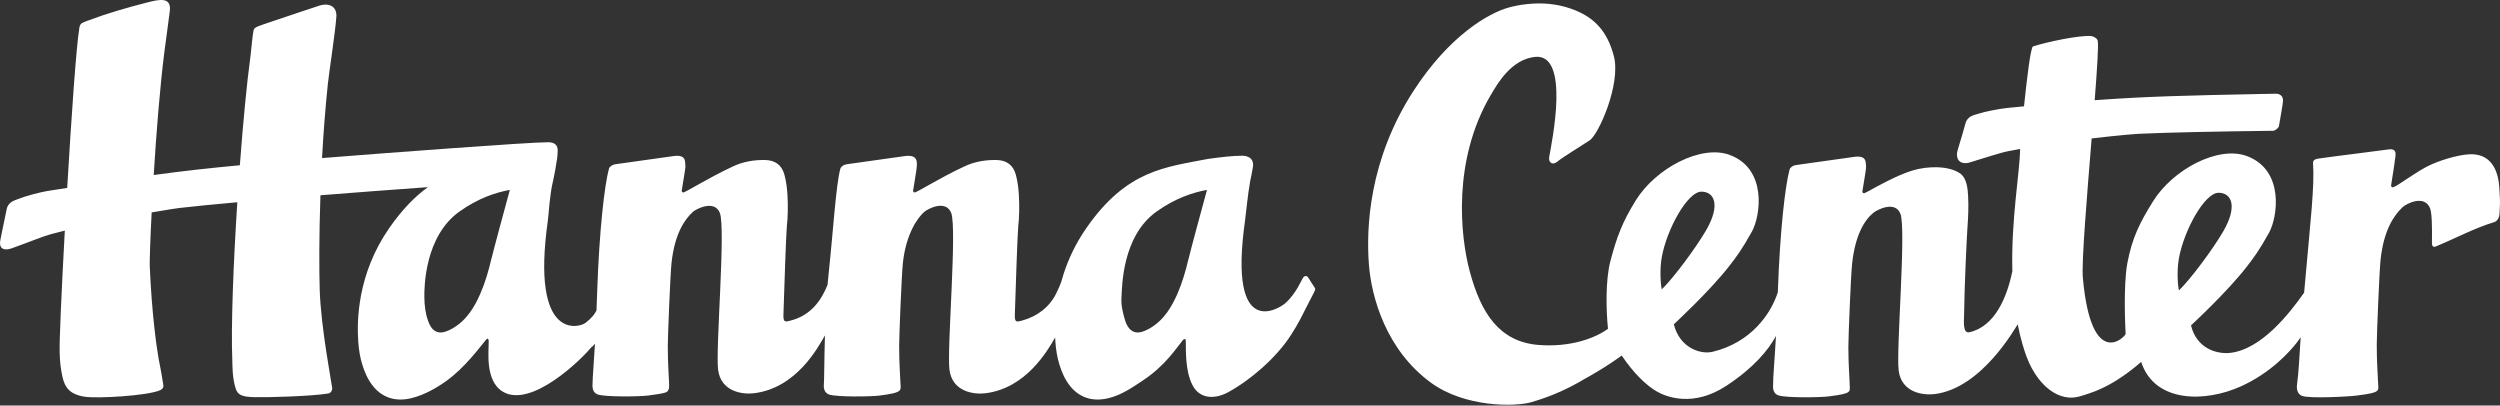
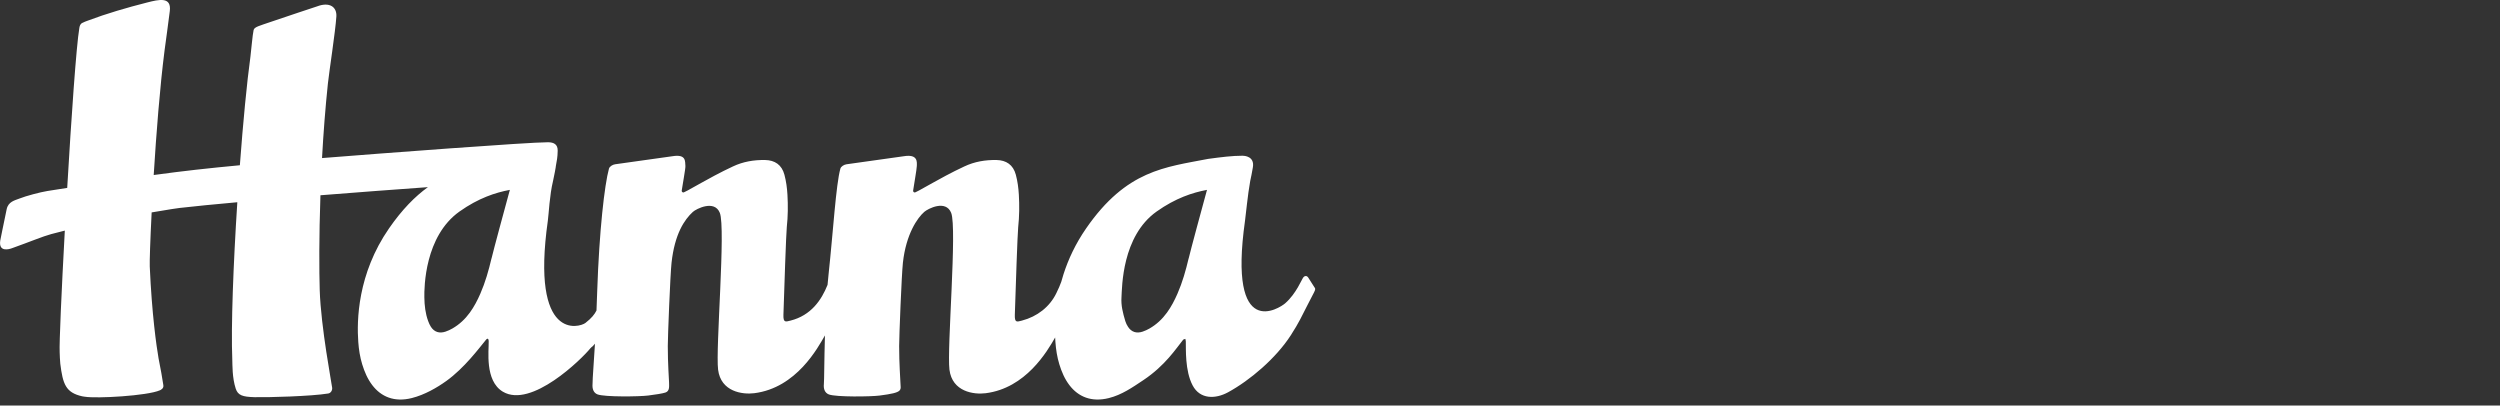
<svg xmlns="http://www.w3.org/2000/svg" width="900" height="146" viewBox="0 0 900 146" fill="none">
  <rect x="0" y="0" width="900" height="146" fill="#333333" stroke="none" />
  <g clip-path="url(#clip0_2439_1374)">
    <path d="M473.2 103.431C472.435 102.151 471.612 101.029 471.045 100.046C470.6 99.278 469.885 99.122 469.251 99.79C468.634 100.443 466.734 105.635 462.653 109.201C460.704 110.91 442.02 123.211 448.207 79.449C448.561 76.948 449.145 70.319 450.083 65.126C450.395 63.756 450.716 62.097 451.037 60.223C451.712 56.244 447.936 56.07 447.36 56.062C443.526 56.062 439.725 56.557 434.929 57.201C419.487 60.214 405.576 61.18 391.022 82.198C387.164 87.771 384.581 93.384 382.878 98.676C382.878 98.676 382.878 98.692 382.869 98.709C382.573 99.642 382.302 100.566 382.047 101.474C381.611 102.713 381.076 103.901 380.27 105.569C377.892 110.473 373.392 113.973 367.905 115.409C366.037 115.896 365.248 116.235 365.338 113.321C365.634 103.91 366.309 84.014 366.547 81.785C366.975 77.873 367.008 73.984 366.786 70.096C366.646 67.661 366.325 65.25 365.7 62.906C364.746 59.306 362.212 57.672 358.765 57.606C354.734 57.532 350.834 58.175 347.148 59.925C344.927 60.974 342.714 62.055 340.551 63.219C337.301 64.961 334.092 66.777 330.868 68.561C330.423 68.808 329.954 69.023 329.494 69.246C329.132 69.419 328.663 69.056 328.72 68.651C328.992 66.711 330.02 61.007 330.053 59.777C330.094 58.349 330.506 55.385 325.314 56.252C323.727 56.516 308.968 58.506 304.731 59.141C303.867 59.273 302.756 59.901 302.526 60.734C300.93 66.563 299.959 83.156 298.281 98.783C298.149 100.005 298.034 101.26 297.919 102.539C295.739 108.029 291.971 113.544 284.6 115.409C282.806 115.863 281.943 116.235 282.033 113.321C282.329 103.91 283.004 84.014 283.242 81.785C283.67 77.873 283.703 73.984 283.481 70.096C283.341 67.661 283.02 65.25 282.395 62.906C281.441 59.306 278.907 57.672 275.46 57.606C271.429 57.532 267.529 58.175 263.843 59.925C261.622 60.974 259.409 62.055 257.246 63.219C253.996 64.961 250.787 66.777 247.563 68.561C247.118 68.808 246.649 69.023 246.189 69.246C245.827 69.419 245.358 69.056 245.415 68.651C245.687 66.711 246.83 60.545 246.748 59.777C246.567 58.184 247.201 55.385 242.009 56.252C240.422 56.516 225.663 58.506 221.426 59.141C220.562 59.273 219.451 59.901 219.221 60.734C217.625 66.563 215.733 83.007 214.992 104.892C214.91 107.377 214.82 109.655 214.737 111.777C214.055 113.147 213.01 114.51 210.731 116.276C208.682 117.861 191.028 123.211 197.223 79.449C197.576 76.948 197.831 70.319 199.098 65.126C199.304 64.251 199.501 63.236 199.707 62.138C199.732 62.031 199.748 61.915 199.773 61.8C199.863 61.288 199.962 60.767 200.053 60.223C200.077 60.091 200.077 59.975 200.094 59.851C200.472 57.721 200.727 56.706 200.768 54.246C200.801 51.992 199.419 51.208 197.247 51.208C190.032 51.208 137.348 55.203 115.933 56.904C116.41 48.219 117.093 39.097 118.047 30.033C118.5 25.765 120.738 11.368 121.091 5.977C121.322 2.46 118.615 0.603 114.156 2.295C113.876 2.403 101.709 6.398 97.316 7.934C93.507 9.263 91.582 9.667 91.302 10.806C90.924 12.325 90.372 18.831 90.158 20.383C88.875 29.695 87.509 44.009 86.349 59.488C74.766 60.578 66.111 61.535 55.334 63.005C56.247 48.211 57.572 31.197 59.258 18.038C59.653 14.942 60.649 8.082 61.134 3.93C61.743 -1.263 57.259 -0.198 52.957 0.9C45.676 2.758 38.477 4.83 31.468 7.48C31.106 7.62 30.177 7.942 29.568 8.28C28.794 8.71 28.654 9.543 28.564 10.063C27.47 16.544 25.693 42.069 24.196 67.644C21.933 67.999 19.564 68.362 17.079 68.759C14.57 69.155 9.321 70.542 6.96 71.491C5.364 72.135 2.954 72.564 2.394 75.355C1.111 81.736 0.214 85.69 0.074 86.681C-0.51 90.85 3.283 89.719 4.213 89.389C10.827 87.036 15.401 85.088 18.42 84.279C20.058 83.841 21.695 83.428 23.332 83.016C22.139 104.892 21.3 123.83 21.481 126.818C21.563 128.18 21.538 129.559 21.703 130.913C22.624 138.31 23.653 141.339 29.617 142.677C29.913 142.743 30.218 142.767 30.522 142.817C34.8 143.527 53.031 142.503 57.564 140.505C57.745 140.423 59.061 139.895 58.798 138.615C58.666 137.955 58.197 134.9 58.074 134.231C57.761 132.506 57.383 130.781 57.087 129.047C56.305 124.523 54.676 113.164 53.911 95.91C53.837 94.284 54.075 86.739 54.594 76.469C60.657 75.412 64.524 74.859 64.63 74.868C70.003 74.249 77.193 73.547 85.436 72.804C83.996 95.118 83.133 117.605 83.626 129.534C83.7 131.284 83.561 135.949 84.86 139.911C85.658 142.338 87.361 142.866 91.639 142.982C96.287 143.106 112.141 142.66 118.146 141.661C119.109 141.504 119.652 140.538 119.586 139.655C119.495 138.483 115.522 117.853 115.102 104.479C114.888 97.627 114.839 85.17 115.357 70.294C128.438 69.254 141.955 68.239 154.048 67.372C149.408 70.723 144.768 75.412 140.062 82.198C128.66 98.651 128.421 115.508 128.981 123.12C129.178 125.836 129.59 128.527 130.388 131.136C131.219 133.835 132.305 136.419 134.04 138.681C137.199 142.809 141.93 144.889 148.24 143.304C152.872 142.14 157.331 139.556 160.662 137.162C167.195 132.473 172.435 125.382 174.952 122.327C175.051 122.212 175.133 122.121 175.216 122.055C175.528 121.791 175.775 121.997 175.857 122.311C175.923 122.542 175.931 122.798 175.931 122.905C176.03 126.017 174.426 137.055 181.016 141.001C191.258 147.143 209.464 129.196 212.508 125.415C212.755 125.109 213.092 124.87 213.405 124.614C213.421 124.598 213.742 124.226 214.186 123.731C213.726 131.689 213.347 135.544 213.314 138.277C213.183 139.886 213.602 141.422 215.132 141.991C217.74 142.957 230.171 142.792 233.347 142.388C235.93 142.057 238.414 141.686 239.525 141.323C241.096 140.803 240.891 139.259 240.858 137.583C240.833 136.411 240.405 131.119 240.405 124.564C240.405 121.254 241.285 98.874 241.754 94.59C242.89 84.196 246.403 79.045 249.438 76.279C250.607 75.214 257.213 71.788 259.138 76.634C261.301 82.091 257.575 125.514 258.512 133.067C259.508 141.042 267.274 142.09 271.527 141.554C286.772 139.639 294.488 125.068 296.981 120.751C296.718 129.699 296.726 137.038 296.595 138.293C296.422 139.895 296.882 141.438 298.413 142.008C301.021 142.974 313.451 142.809 316.627 142.404C325.52 141.265 324.204 140.538 324.146 137.591C324.122 136.262 323.694 131.127 323.694 124.573C323.694 121.262 324.574 98.882 325.043 94.598C326.178 84.204 330.308 78.401 332.727 76.287C334.084 75.099 340.501 71.797 342.426 76.642C344.59 82.099 340.863 125.522 341.801 133.076C342.796 141.05 350.563 142.099 354.816 141.562C369.279 139.746 376.971 126.529 379.85 121.494C379.875 122.071 379.908 122.616 379.949 123.12C380.146 125.836 380.558 128.527 381.356 131.136C382.187 133.835 383.273 136.419 385.008 138.681C388.168 142.809 392.898 144.889 399.2 143.304C403.831 142.14 407.599 139.523 411.606 136.848C419.512 131.573 423.428 125.407 425.912 122.336C426.06 122.154 426.414 122.113 426.727 121.989C426.793 122.36 426.883 122.633 426.891 122.922C426.974 125.539 426.538 133.455 429.351 138.755C432.041 143.832 437.586 143.676 442.094 141.224C450.009 136.914 459.363 128.965 464.702 120.676C467.647 116.103 468.733 113.668 470.666 109.878C471.481 108.285 472.435 106.477 473.101 105.165C473.718 103.951 473.447 103.835 473.2 103.423V103.431ZM176.943 93.013C175.923 97.33 174.722 101.607 172.92 105.726C171.884 108.103 170.691 110.407 169.144 112.537C167.458 114.848 165.409 116.796 162.884 118.249C162.094 118.703 161.247 119.099 160.375 119.388C158.17 120.123 156.36 119.537 155.142 117.68C154.723 117.036 154.402 116.317 154.139 115.591C153.127 112.842 152.806 109.911 152.765 107.022C152.707 103.406 152.896 85.03 165.418 76.147C172.254 71.301 178.383 69.32 183.55 68.354C181.641 75.355 177.741 89.702 176.96 93.013H176.943ZM427.911 93.013C426.891 97.33 425.69 101.607 423.888 105.726C422.852 108.103 421.659 110.407 420.112 112.537C418.426 114.848 416.377 116.796 413.852 118.249C413.062 118.703 412.215 119.099 411.343 119.388C409.138 120.123 407.328 119.537 406.11 117.68C405.691 117.036 405.32 116.334 405.107 115.591C404.193 112.504 403.543 109.977 403.733 107.022C403.955 103.414 403.864 85.03 416.386 76.147C423.222 71.301 429.351 69.32 434.518 68.354C432.609 75.355 428.709 89.702 427.928 93.013H427.911Z" fill="white" />
-     <path d="M899.802 68.271C899.654 65.778 899.251 54.964 888.803 55.558C884.681 55.797 877.927 57.762 873.55 60.041C870.474 61.642 866.508 64.482 862.987 66.694C862.543 66.975 862.058 67.173 861.58 67.396C861.21 67.569 860.733 67.206 860.791 66.785C861.07 64.796 862 59.297 862.156 57.696C862.313 56.062 863.374 53.164 859.557 53.833C857.928 54.113 839.294 56.392 834.95 57.044C834.062 57.176 832.605 57.349 832.696 58.678C833.272 67.247 831.799 79.143 829.611 103.942C829.57 104.421 829.529 104.883 829.487 105.346C824.206 112.883 814.005 125.893 802.726 127.049C798.365 127.495 790.879 125.744 788.756 117.151C788.756 117.134 801.656 105.271 808.78 96.083C811.199 92.954 813.256 90.28 816.867 83.758C819.928 78.235 822.528 61.213 808.822 56.16C798.546 52.38 782.241 60.949 775.05 72.547C770.229 80.316 767.597 85.624 765.878 94.556C764.306 102.72 765.145 118.901 765.228 120.189C765.285 121.064 752.887 133.942 749.827 100.029C749.317 94.416 751.283 70.838 752.994 49.837C762.776 48.673 769.547 48.161 769.695 48.178C780.595 47.666 798.875 47.311 818.348 47.08C818.974 47.08 820.315 46.13 820.438 45.297C820.882 42.308 821.878 37.561 821.878 36.092C821.878 34.623 820.874 33.846 819.549 33.739C816.382 33.78 815.049 33.813 813.881 33.838C787.251 34.367 772.953 34.697 754.088 36.075C754.969 24.749 755.528 16.089 755.174 14.612C754.985 13.811 753.628 13.035 752.772 12.969C748.552 12.655 737.042 15.049 731.892 16.709C731.029 16.981 729.671 28.332 728.643 38.279C726.71 38.461 724.735 38.659 722.662 38.857C720.128 39.105 714.805 40.112 712.378 40.897C710.741 41.433 708.314 41.697 707.566 44.438C705.854 50.72 704.579 54.262 704.522 55.079C704.234 59.281 707.854 58.852 708.8 58.571C714.402 56.904 719.881 55.021 722.958 54.427C724.39 54.146 725.813 53.882 727.244 53.626C727.113 62.294 723.986 78.805 724.447 97.61C722.547 107.038 718.08 117.638 708.94 119.611C706.504 120.131 707.047 115.359 707.064 113.617C707.154 104.074 708.018 85.541 708.273 82.082C708.561 78.161 708.734 74.281 708.512 70.393C708.372 67.957 708.051 64.102 705.616 62.418C701.585 59.636 694 59.661 688.315 61.436C682.614 63.219 675.818 67.074 672.593 68.849C672.149 69.097 671.68 69.311 671.219 69.534C670.858 69.707 670.389 69.344 670.446 68.94C670.718 67 671.861 60.833 671.779 60.065C671.598 58.472 672.231 55.673 667.04 56.54C665.452 56.804 650.693 58.794 646.457 59.43C645.593 59.562 644.482 60.189 644.252 61.023C642.656 66.851 640.764 83.296 640.023 105.18C637.547 112.974 630.398 123.301 616.552 126.644C612.291 127.676 604.705 125.34 602.583 116.746C602.583 116.73 615.483 104.867 622.607 95.679C625.026 92.55 627.082 89.875 630.694 83.353C633.754 77.831 636.354 60.808 622.648 55.756C612.373 51.975 596.067 60.544 588.877 72.143C584.056 79.911 581.999 85.351 579.704 94.151C577.935 100.937 578.199 112.024 578.881 118.356C574.151 121.815 565.315 125.043 554.012 124.192C539.639 123.103 533.157 112.552 529.191 98.007C525.563 84.707 522.947 57.605 536.612 34.317C539.269 29.793 544.09 21.455 552.539 20.489C565.398 19.02 558.652 51.183 557.722 56.458C557.352 58.53 558.898 59.595 560.536 58.274C562.946 56.326 567.701 53.544 572.3 50.506C575.467 48.417 583.587 30.313 580.996 20.25C578.709 11.384 574.077 6.563 567.183 3.748C562.271 1.742 557.113 0.99 551.832 1.304C548.993 1.477 546.18 1.89 543.424 2.625C535.797 4.656 521.73 12.952 509.003 32.509C492.705 57.539 491.817 82.272 492.804 95.192C493.717 107.112 499.032 125.967 515.082 137.731C527.299 146.688 545.373 146.482 551.231 144.798C558.89 142.602 565.143 139.589 570.145 136.592C578.503 132.018 583.579 128.138 583.826 127.99C587.898 134.115 592.53 138.656 596.396 140.901C599.778 142.866 609.477 146.738 621.381 138.953C631.328 132.456 636.609 126.017 639.349 120.948C638.798 130.871 638.312 135.189 638.312 138.59C638.18 140.199 638.6 141.735 640.13 142.305C642.738 143.27 655.169 143.105 658.344 142.701C667.238 141.562 665.872 141.157 665.864 137.888C665.864 136.377 665.411 131.424 665.411 124.869C665.411 121.559 666.292 99.179 666.761 94.894C667.896 84.501 671.252 79.176 674.444 76.584C675.703 75.561 682.219 72.093 684.144 76.939C686.307 82.396 682.581 125.819 683.519 133.372C684.514 141.347 692.28 142.395 696.533 141.859C713.538 139.721 725.5 117.927 726.372 116.771C727.499 122.533 728.873 126.586 729.622 128.551C730.675 131.317 732.024 133.909 733.826 136.262C735.315 138.21 737.034 139.902 739.132 141.198C740.827 142.247 742.744 142.948 744.726 143.114C747.474 143.345 749.885 142.346 752.394 141.52C762.249 138.276 770.476 130.5 770.822 130.285C775.667 145.136 793.931 144.93 806.864 139.027C817.526 134.165 824.214 126.71 826.871 123.309C827.357 122.682 827.809 122.054 828.237 121.427C827.678 129.847 827.595 133.414 826.896 138.714C826.764 140.365 827.192 141.941 828.764 142.527C831.429 143.518 845.127 142.816 848.385 142.404C857.5 141.24 856.184 140.819 856.093 137.475C856.011 134.454 855.632 130.846 855.632 124.126C855.632 120.733 856.537 97.792 857.014 93.4C858.183 82.743 861.835 77.534 864.888 74.628C866.393 73.191 872.859 70.021 874.826 74.991C875.459 76.576 875.599 81.298 875.5 87.415C875.492 88.076 875.648 89.223 876.833 88.744C883.834 85.896 890.44 82.255 897.811 79.994C900.057 79.308 899.835 76.436 899.876 75.783C900.098 72.622 899.983 71.416 899.802 68.263V68.271ZM598.223 92.641C600.066 82.495 607.486 68.989 612.521 68.998C617.021 68.998 619.621 73.588 614.133 83.015C610.678 88.951 602.715 99.815 598.231 104.182C597.885 102.704 597.392 97.255 598.231 92.641H598.223ZM784.396 93.037C786.239 82.891 793.66 69.385 798.694 69.394C803.194 69.394 805.794 73.984 800.307 83.411C796.852 89.347 788.888 100.211 784.404 104.578C784.059 103.1 783.565 97.652 784.404 93.037H784.396Z" fill="white" />
  </g>
  <defs>
    <clipPath id="clip0_2439_1374">
      <rect width="900" height="145.714" fill="white" />
    </clipPath>
  </defs>
</svg>